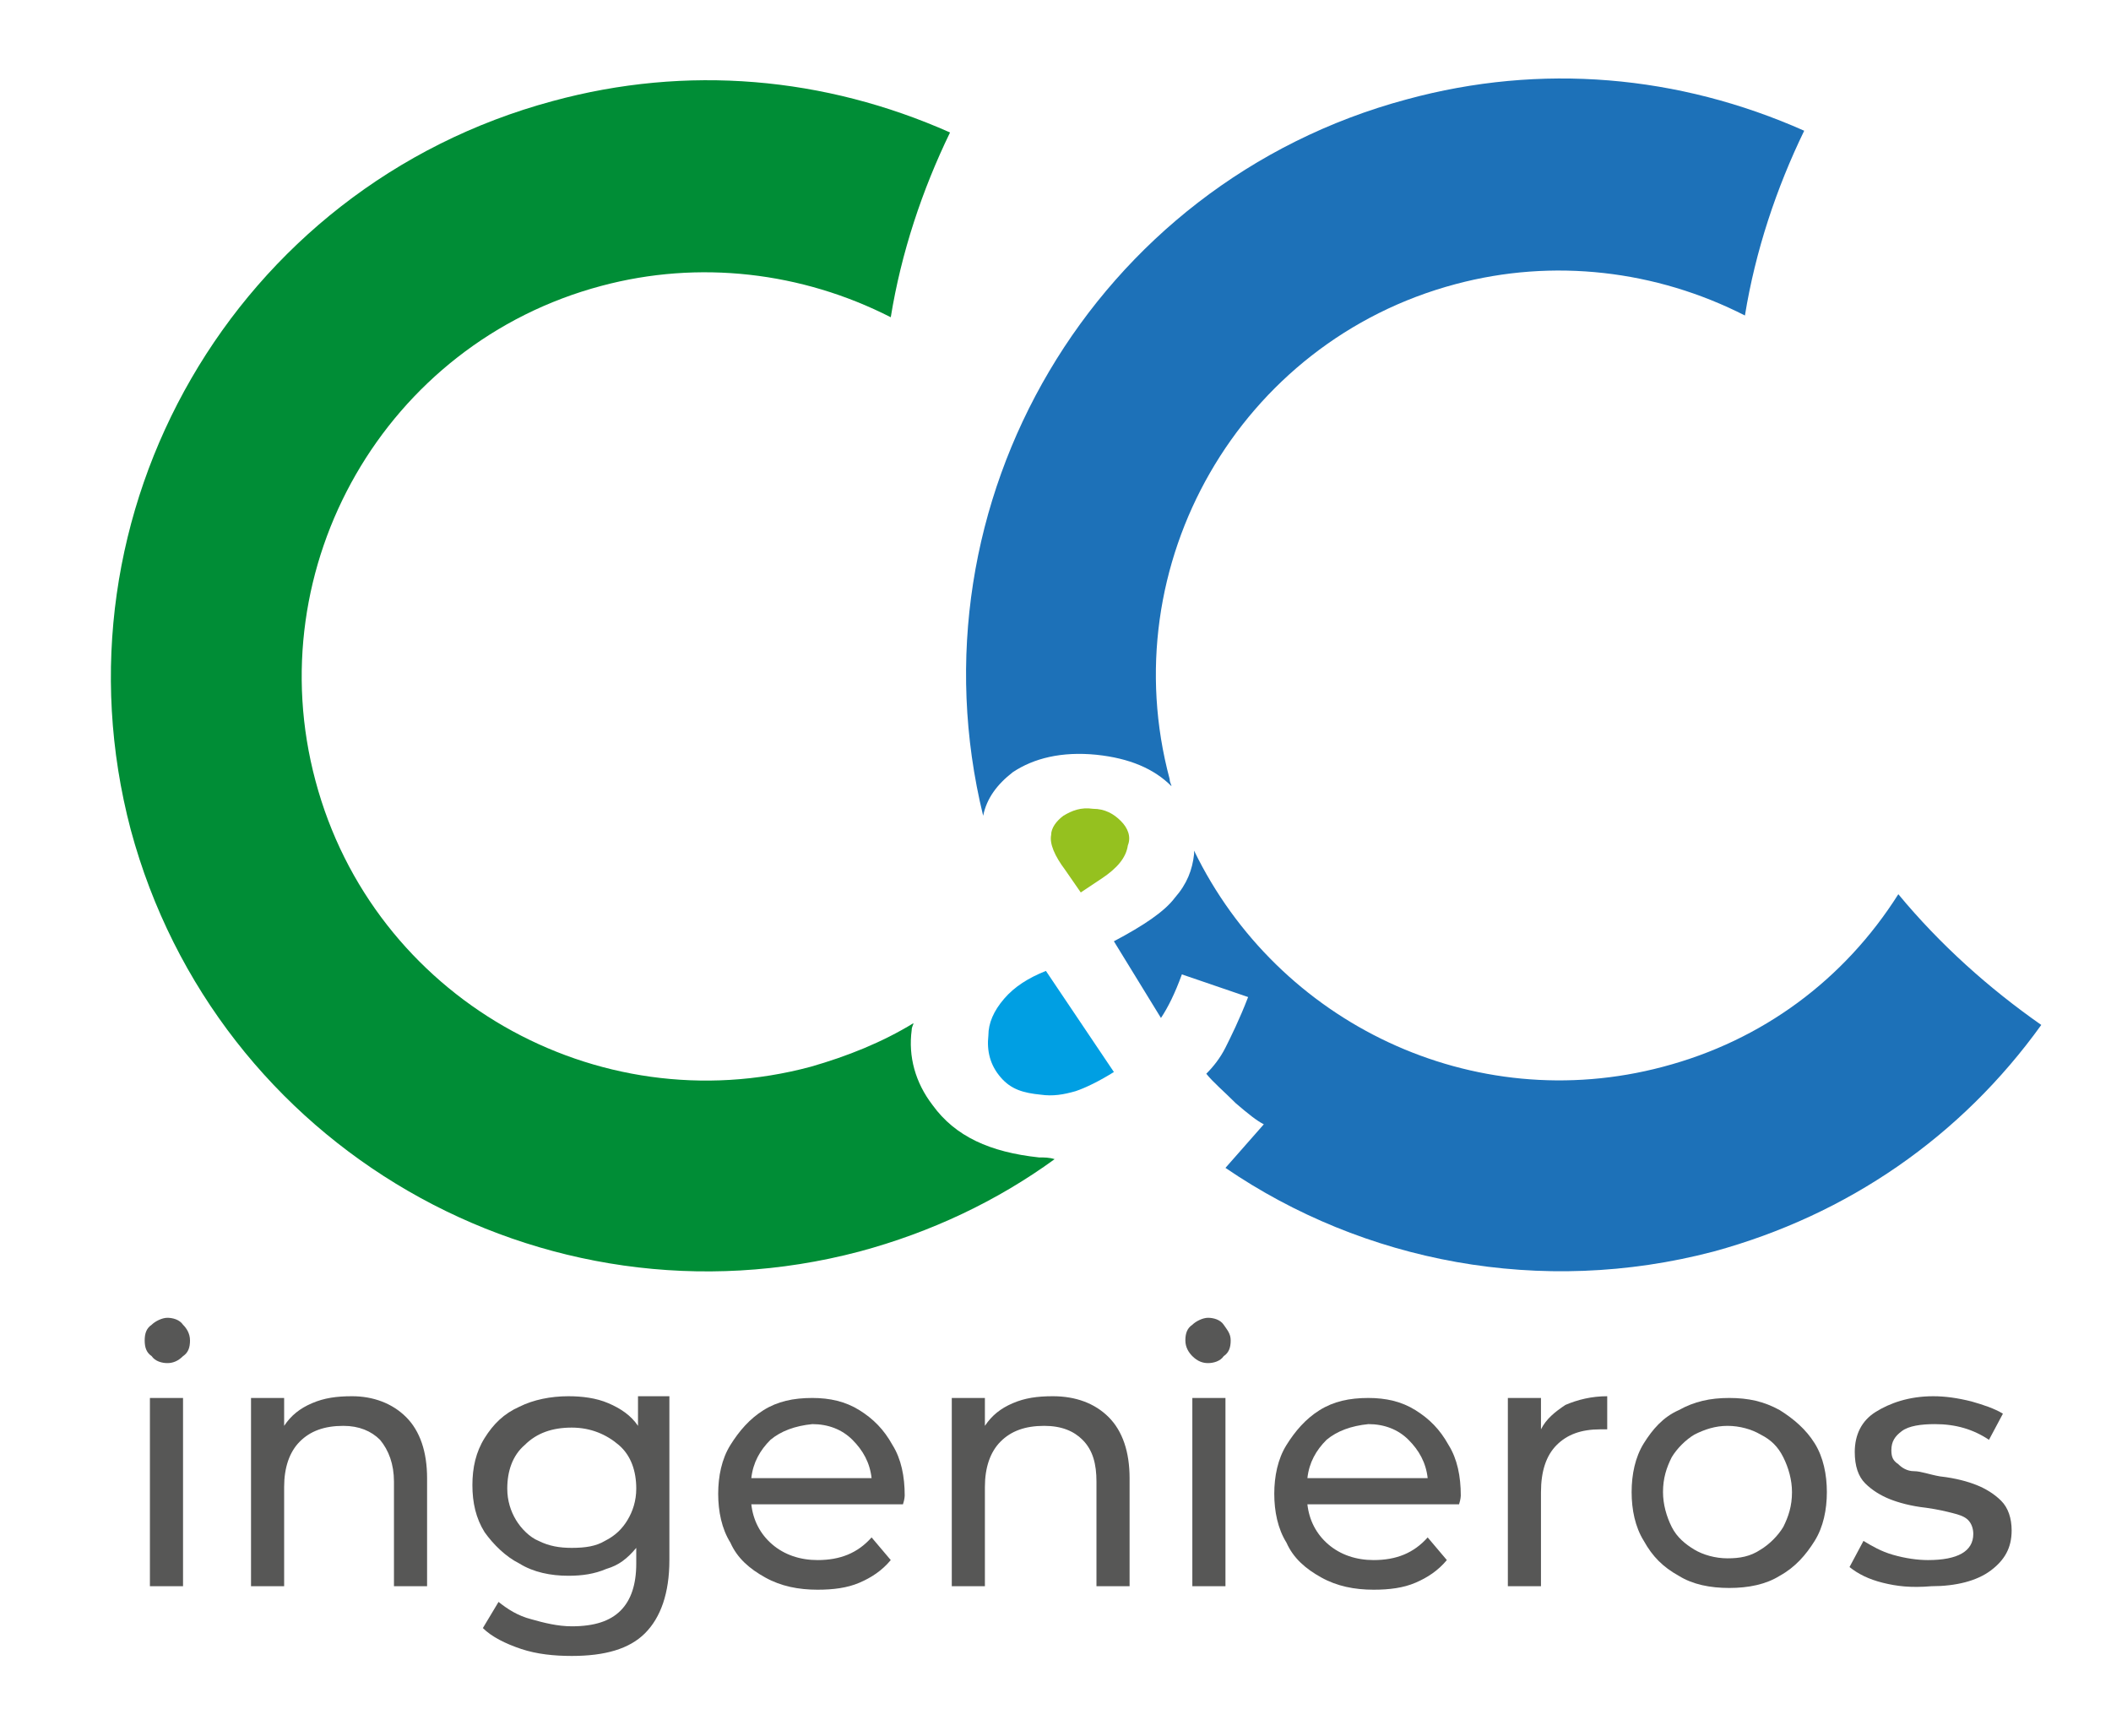
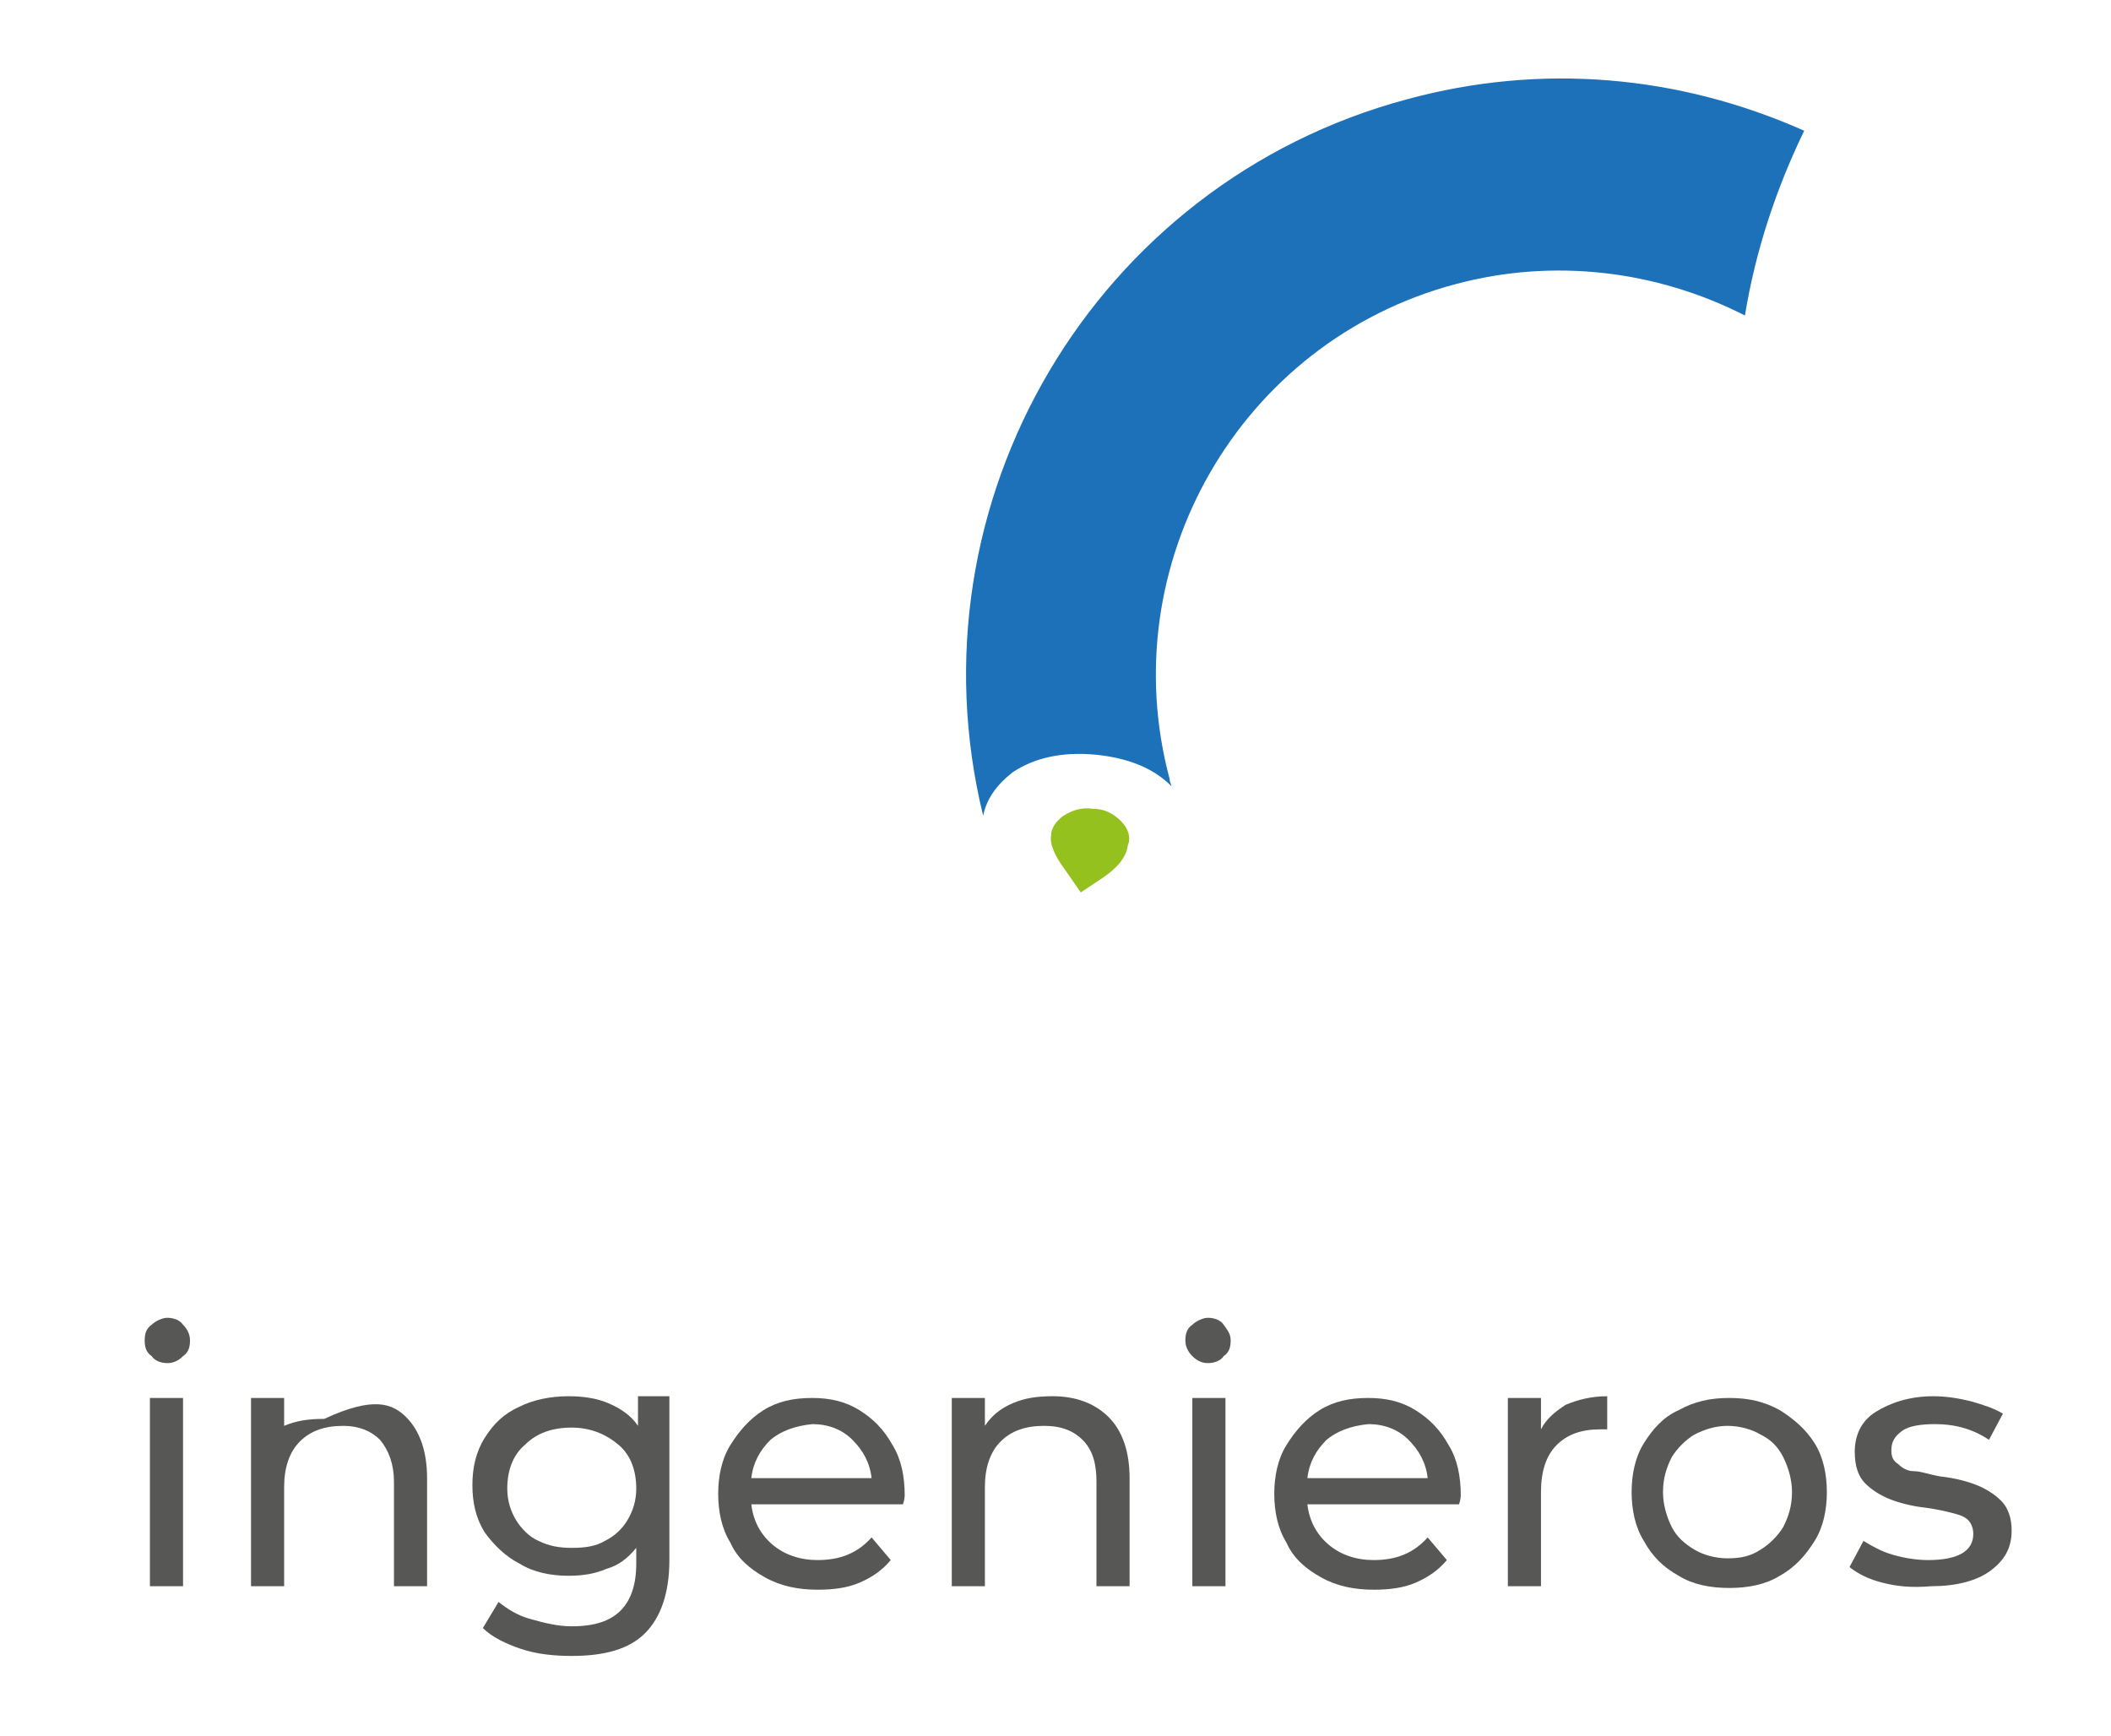
<svg xmlns="http://www.w3.org/2000/svg" version="1.1" id="Capa_1" x="0px" y="0px" viewBox="0 0 121.1 99.6" style="enable-background:new 0 0 121.1 99.6;" xml:space="preserve">
  <style type="text/css">
	.st0{fill:#008D36;}
	.st1{fill:#009FE3;}
	.st2{fill:#1D71B8;}
	.st3{fill:#95C11F;}
	.st4{fill:#575756;}
</style>
  <g>
    <g>
      <g>
-         <path class="st0" d="M59.6,66.4c-2.8-0.3-4.8-1.2-6.1-3c-1-1.3-1.4-2.8-1.2-4.3c0-0.2,0.1-0.3,0.1-0.4c-1.8,1.1-3.8,1.9-5.9,2.5     c-12.3,3.3-25.1-4-28.4-16.4c-3.3-12.3,4-25.1,16.4-28.4c5.6-1.5,11.5-0.8,16.6,1.8c0.6-3.7,1.8-7.3,3.4-10.6     c-7.2-3.2-15.1-3.9-22.8-1.8c-18.2,4.9-29,23.6-24.2,41.8c4.9,18.2,23.6,29,41.8,24.2c4.1-1.1,7.9-2.9,11.2-5.3     C60.2,66.4,59.9,66.4,59.6,66.4z" />
-         <path class="st1" d="M59.7,62.8c0.7,0.1,1.3,0,2-0.2c0.6-0.2,1.4-0.6,2.2-1.1L60,55.7c-1,0.4-1.8,0.9-2.4,1.6     c-0.6,0.7-0.9,1.4-0.9,2.1c-0.1,0.9,0.1,1.7,0.7,2.4S58.7,62.7,59.7,62.8z" />
-       </g>
+         </g>
      <path class="st2" d="M58.1,44.3c1.2-0.8,2.8-1.2,4.8-1c1.9,0.2,3.3,0.8,4.3,1.8c0-0.1-0.1-0.2-0.1-0.4c-3.3-12.3,4-25.1,16.4-28.4    c5.6-1.5,11.5-0.8,16.6,1.8c0.6-3.7,1.8-7.3,3.4-10.6c-7.2-3.2-15.1-3.9-22.8-1.8c-17.9,4.8-28.7,23.1-24.3,41.1    C56.6,45.8,57.2,45,58.1,44.3z" />
-       <path class="st2" d="M108.9,51.3c-3.1,4.9-7.8,8.4-13.5,9.9c-10.9,2.9-22.1-2.5-26.9-12.4c0,0.1,0,0.1,0,0.2    c-0.1,0.9-0.4,1.7-1.1,2.5c-0.6,0.8-1.8,1.6-3.5,2.5l2.7,4.4c0.4-0.6,0.8-1.4,1.2-2.5l3.8,1.3c-0.5,1.3-1,2.3-1.3,2.9    c-0.3,0.6-0.7,1.1-1.1,1.5c0.4,0.5,1,1,1.7,1.7c0.7,0.6,1.2,1,1.6,1.2L70.3,67c7.9,5.4,18.1,7.4,28,4.8c7.7-2.1,14.2-6.6,18.8-13    C114.1,56.7,111.3,54.2,108.9,51.3z" />
      <path class="st3" d="M64.3,47.1c-0.4-0.4-0.9-0.7-1.6-0.7c-0.7-0.1-1.2,0.1-1.7,0.4c-0.4,0.3-0.7,0.7-0.7,1.1    c-0.1,0.5,0.2,1.2,0.8,2l0.9,1.3l1.2-0.8c0.9-0.6,1.4-1.2,1.5-1.9C64.9,48,64.7,47.5,64.3,47.1z" />
    </g>
    <g>
      <path class="st4" d="M8.7,77.8c-0.3-0.2-0.4-0.5-0.4-0.9s0.1-0.7,0.4-0.9c0.2-0.2,0.6-0.4,0.9-0.4s0.7,0.1,0.9,0.4    c0.2,0.2,0.4,0.5,0.4,0.9c0,0.4-0.1,0.7-0.4,0.9c-0.3,0.3-0.6,0.4-0.9,0.4S8.9,78.1,8.7,77.8z M8.6,80.2h1.9V91H8.6V80.2z" />
-       <path class="st4" d="M23.3,81.3c0.8,0.8,1.2,2,1.2,3.5V91h-1.9v-6c0-1-0.3-1.8-0.8-2.4c-0.5-0.5-1.2-0.8-2.1-0.8    c-1.1,0-1.9,0.3-2.5,0.9s-0.9,1.5-0.9,2.6V91h-1.9V80.2h1.9v1.6c0.4-0.6,0.9-1,1.6-1.3c0.7-0.3,1.4-0.4,2.3-0.4    C21.4,80.1,22.5,80.5,23.3,81.3z" />
+       <path class="st4" d="M23.3,81.3c0.8,0.8,1.2,2,1.2,3.5V91h-1.9v-6c0-1-0.3-1.8-0.8-2.4c-0.5-0.5-1.2-0.8-2.1-0.8    c-1.1,0-1.9,0.3-2.5,0.9s-0.9,1.5-0.9,2.6V91h-1.9V80.2h1.9v1.6c0.7-0.3,1.4-0.4,2.3-0.4    C21.4,80.1,22.5,80.5,23.3,81.3z" />
      <path class="st4" d="M38.4,80.2v9.3c0,1.9-0.5,3.3-1.4,4.2c-0.9,0.9-2.3,1.3-4.2,1.3c-1,0-2-0.1-2.9-0.4c-0.9-0.3-1.7-0.7-2.2-1.2    l0.9-1.5c0.5,0.4,1.1,0.8,1.9,1c0.7,0.2,1.5,0.4,2.3,0.4c1.3,0,2.2-0.3,2.8-0.9c0.6-0.6,0.9-1.5,0.9-2.7v-0.9    c-0.5,0.6-1,1-1.7,1.2c-0.7,0.3-1.4,0.4-2.2,0.4c-1,0-2-0.2-2.8-0.7c-0.8-0.4-1.5-1.1-2-1.8c-0.5-0.8-0.7-1.7-0.7-2.7    c0-1,0.2-1.9,0.7-2.7c0.5-0.8,1.1-1.4,2-1.8c0.8-0.4,1.8-0.6,2.8-0.6c0.8,0,1.6,0.1,2.3,0.4c0.7,0.3,1.3,0.7,1.7,1.3v-1.7H38.4z     M34.7,88.4c0.6-0.3,1-0.7,1.3-1.2s0.5-1.1,0.5-1.8c0-1-0.3-1.9-1-2.5c-0.7-0.6-1.6-1-2.7-1c-1.1,0-2,0.3-2.7,1    c-0.7,0.6-1,1.5-1,2.5c0,0.7,0.2,1.3,0.5,1.8c0.3,0.5,0.8,1,1.3,1.2c0.6,0.3,1.2,0.4,1.9,0.4C33.6,88.8,34.2,88.7,34.7,88.4z" />
      <path class="st4" d="M51.8,86.3h-8.7c0.1,0.9,0.5,1.7,1.2,2.3c0.7,0.6,1.6,0.9,2.6,0.9c1.3,0,2.3-0.4,3.1-1.3l1.1,1.3    c-0.5,0.6-1.1,1-1.8,1.3c-0.7,0.3-1.5,0.4-2.4,0.4c-1.1,0-2.1-0.2-3-0.7s-1.6-1.1-2-2c-0.5-0.8-0.7-1.8-0.7-2.8c0-1,0.2-2,0.7-2.8    c0.5-0.8,1.1-1.5,1.9-2s1.7-0.7,2.8-0.7c1,0,1.9,0.2,2.7,0.7s1.4,1.1,1.9,2c0.5,0.8,0.7,1.8,0.7,2.9C51.9,85.8,51.9,86,51.8,86.3z     M44.2,82.6c-0.6,0.6-1,1.3-1.1,2.2H50c-0.1-0.9-0.5-1.6-1.1-2.2c-0.6-0.6-1.4-0.9-2.3-0.9C45.6,81.8,44.8,82.1,44.2,82.6z" />
      <path class="st4" d="M63.6,81.3c0.8,0.8,1.2,2,1.2,3.5V91h-1.9v-6c0-1-0.2-1.8-0.8-2.4c-0.5-0.5-1.2-0.8-2.2-0.8    c-1.1,0-1.9,0.3-2.5,0.9s-0.9,1.5-0.9,2.6V91h-1.9V80.2h1.9v1.6c0.4-0.6,0.9-1,1.6-1.3c0.7-0.3,1.4-0.4,2.3-0.4    C61.7,80.1,62.8,80.5,63.6,81.3z" />
      <path class="st4" d="M68.4,77.8c-0.2-0.2-0.4-0.5-0.4-0.9s0.1-0.7,0.4-0.9c0.2-0.2,0.6-0.4,0.9-0.4s0.7,0.1,0.9,0.4    s0.4,0.5,0.4,0.9c0,0.4-0.1,0.7-0.4,0.9c-0.2,0.3-0.6,0.4-0.9,0.4S68.7,78.1,68.4,77.8z M68.4,80.2h1.9V91h-1.9V80.2z" />
      <path class="st4" d="M83.7,86.3H75c0.1,0.9,0.5,1.7,1.2,2.3c0.7,0.6,1.6,0.9,2.6,0.9c1.3,0,2.3-0.4,3.1-1.3l1.1,1.3    c-0.5,0.6-1.1,1-1.8,1.3c-0.7,0.3-1.5,0.4-2.4,0.4c-1.1,0-2.1-0.2-3-0.7s-1.6-1.1-2-2c-0.5-0.8-0.7-1.8-0.7-2.8c0-1,0.2-2,0.7-2.8    c0.5-0.8,1.1-1.5,1.9-2s1.7-0.7,2.8-0.7c1,0,1.9,0.2,2.7,0.7s1.4,1.1,1.9,2c0.5,0.8,0.7,1.8,0.7,2.9C83.8,85.8,83.8,86,83.7,86.3z     M76.1,82.6c-0.6,0.6-1,1.3-1.1,2.2h6.9c-0.1-0.9-0.5-1.6-1.1-2.2c-0.6-0.6-1.4-0.9-2.3-0.9C77.5,81.8,76.7,82.1,76.1,82.6z" />
      <path class="st4" d="M89.8,80.6c0.7-0.3,1.5-0.5,2.4-0.5V82c-0.1,0-0.3,0-0.4,0c-1.1,0-1.9,0.3-2.5,0.9c-0.6,0.6-0.9,1.5-0.9,2.7    V91h-1.9V80.2h1.9V82C88.7,81.4,89.2,81,89.8,80.6z" />
      <path class="st4" d="M96.3,90.4c-0.9-0.5-1.5-1.1-2-2c-0.5-0.8-0.7-1.8-0.7-2.8s0.2-2,0.7-2.8c0.5-0.8,1.1-1.5,2-1.9    c0.9-0.5,1.8-0.7,2.9-0.7s2,0.2,2.9,0.7c0.8,0.5,1.5,1.1,2,1.9c0.5,0.8,0.7,1.8,0.7,2.8s-0.2,2-0.7,2.8c-0.5,0.8-1.1,1.5-2,2    c-0.8,0.5-1.8,0.7-2.9,0.7S97.1,90.9,96.3,90.4z M101,88.9c0.5-0.3,1-0.8,1.3-1.3c0.3-0.6,0.5-1.2,0.5-2c0-0.7-0.2-1.4-0.5-2    c-0.3-0.6-0.7-1-1.3-1.3c-0.5-0.3-1.2-0.5-1.9-0.5s-1.3,0.2-1.9,0.5c-0.5,0.3-1,0.8-1.3,1.3c-0.3,0.6-0.5,1.2-0.5,2    c0,0.7,0.2,1.4,0.5,2c0.3,0.6,0.8,1,1.3,1.3s1.2,0.5,1.9,0.5S100.4,89.3,101,88.9z" />
      <path class="st4" d="M108,90.8c-0.8-0.2-1.4-0.5-1.9-0.9l0.8-1.5c0.5,0.3,1,0.6,1.7,0.8c0.7,0.2,1.4,0.3,2,0.3    c1.7,0,2.6-0.5,2.6-1.5c0-0.3-0.1-0.6-0.3-0.8c-0.2-0.2-0.5-0.3-0.9-0.4s-0.8-0.2-1.5-0.3c-0.9-0.1-1.6-0.3-2.1-0.5    c-0.5-0.2-1-0.5-1.4-0.9c-0.4-0.4-0.6-1-0.6-1.8c0-1,0.4-1.8,1.2-2.3s1.9-0.9,3.3-0.9c0.7,0,1.4,0.1,2.2,0.3    c0.7,0.2,1.3,0.4,1.8,0.7l-0.8,1.5c-0.9-0.6-1.9-0.9-3.1-0.9c-0.8,0-1.5,0.1-1.9,0.4c-0.4,0.3-0.6,0.6-0.6,1.1    c0,0.4,0.1,0.6,0.4,0.8c0.2,0.2,0.5,0.4,0.9,0.4s0.9,0.2,1.5,0.3c0.9,0.1,1.6,0.3,2.1,0.5s1,0.5,1.4,0.9c0.4,0.4,0.6,1,0.6,1.7    c0,1-0.4,1.7-1.2,2.3c-0.8,0.6-2,0.9-3.4,0.9C109.6,91.1,108.8,91,108,90.8z" />
    </g>
  </g>
</svg>